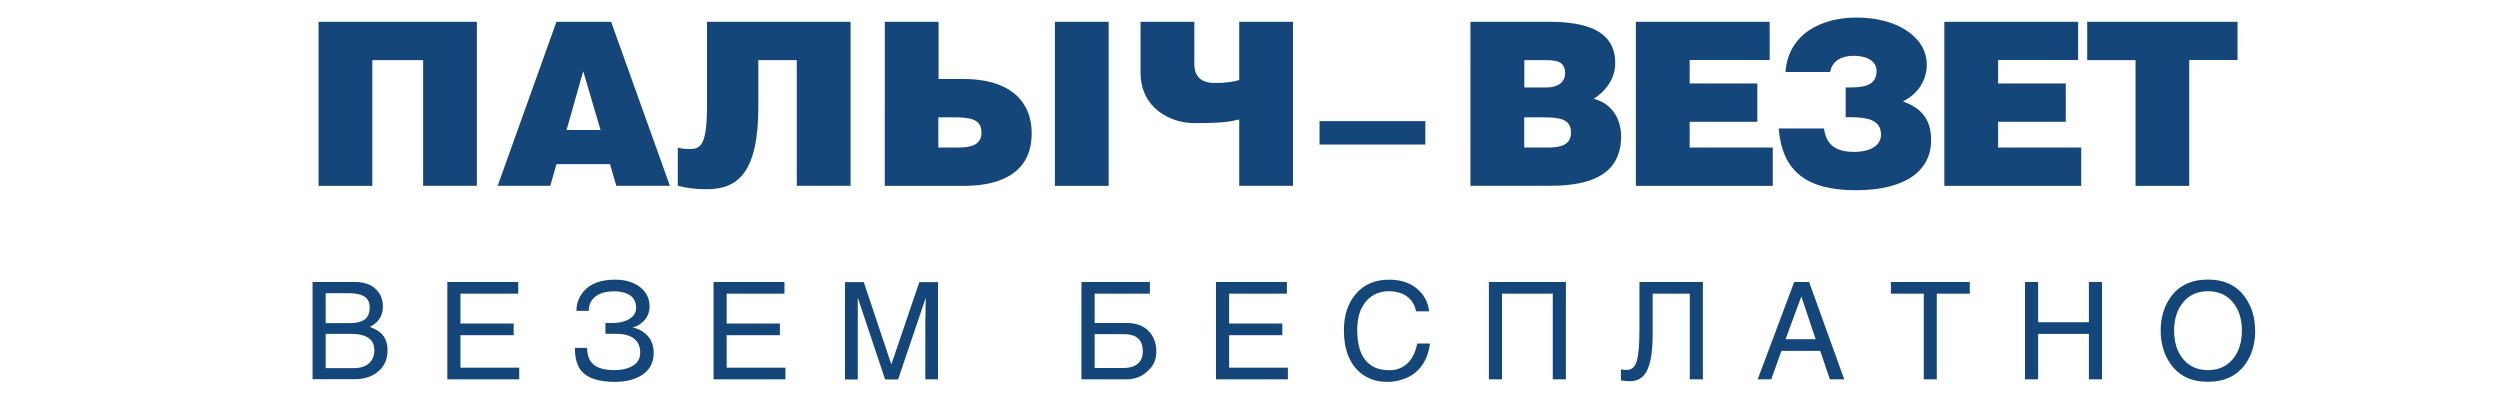
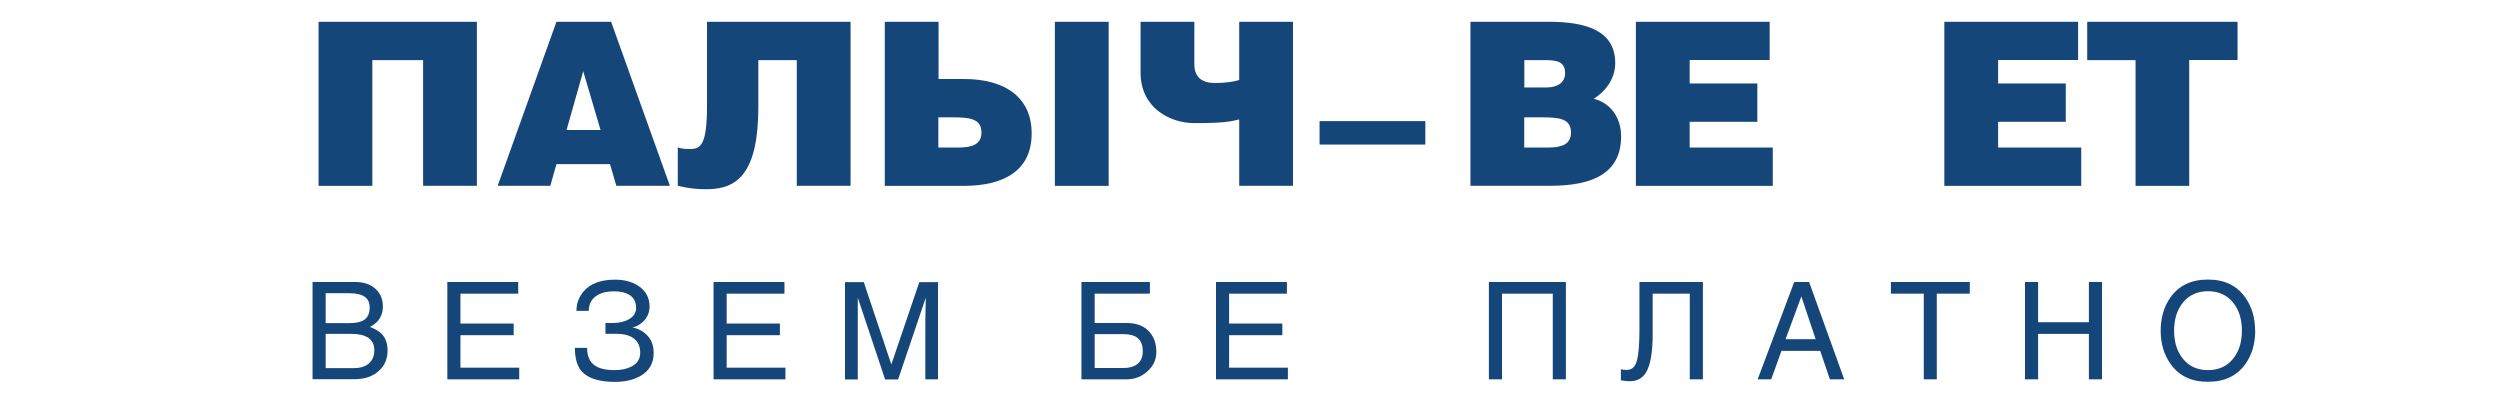
<svg xmlns="http://www.w3.org/2000/svg" id="Layer_1" version="1.1" viewBox="0 0 225 37">
  <defs>
    <style>
      .st0 {
        fill: #154679;
      }
    </style>
  </defs>
  <g>
    <path class="st0" d="M42.92,1.96v14.76h-4.84V5.41h-4.57v11.32h-4.84V1.96h14.25Z" />
    <path class="st0" d="M55,1.96l5.29,14.76h-4.82l-.57-1.95h-4.82l-.55,1.95h-4.74l5.29-14.76h4.92ZM54.05,11.7l-1.56-5.29-1.5,5.29h3.05Z" />
    <path class="st0" d="M76.55,1.96v14.76h-4.84V5.41h-3.46v4.2c0,5.95-1.87,7.42-4.63,7.42-1,0-1.66-.08-2.62-.31v-3.45c.29.1.55.14,1.11.14.96,0,1.52-.39,1.52-3.86V1.96h12.94Z" />
    <path class="st0" d="M84.46,7.11h2.3c3.73,0,6.09,1.68,6.09,4.9s-2.32,4.72-6.15,4.72h-7.07V1.96h4.84v5.15ZM84.46,13.28h1.78c1.19,0,2.09-.25,2.09-1.35,0-1.29-1.13-1.37-2.67-1.37h-1.21v2.73ZM99.78,16.73h-4.84V1.96h4.84v14.76Z" />
    <path class="st0" d="M107.49,1.96v3.81c0,1.17.68,1.7,1.85,1.7.94,0,1.76-.12,2.19-.27V1.96h4.84v14.76h-4.84v-5.97c-.86.21-1.48.33-4.04.33-2.17,0-4.84-1.35-4.84-4.55V1.96h4.84Z" />
    <path class="st0" d="M128.28,13.01h-9.52v-2.11h9.52v2.11Z" />
    <path class="st0" d="M132.35,1.96h7.05c3.32,0,5.97.78,5.97,3.71,0,1.52-.98,2.62-1.93,3.22,1.6.41,2.46,1.78,2.46,3.38,0,3.3-2.52,4.45-6.36,4.45h-7.2V1.96ZM137.19,7.87h2.01c.96,0,1.66-.43,1.66-1.29,0-1.15-.94-1.17-1.97-1.17h-1.7v2.46ZM137.19,13.28h2.11c1.19,0,2.09-.25,2.09-1.35,0-1.29-1.13-1.37-2.67-1.37h-1.54v2.73Z" />
    <path class="st0" d="M159.27,1.96v3.44h-7.2v2.11h6.09v3.45h-6.09v2.32h7.48v3.45h-12.32V1.96h12.04Z" />
-     <path class="st0" d="M166.1,7.87h.41c1.52,0,2.38-.31,2.38-1.5,0-.86-.86-1.35-2.07-1.35-1.05,0-1.93.45-2.11,1.46h-4.02c.27-3.45,3.24-4.9,6.4-4.9,3.71,0,6.32,1.78,6.32,4.24,0,1.5-.9,2.71-2.15,3.3,1.5.57,2.54,1.44,2.54,3.49,0,2.79-2.34,4.51-6.77,4.51s-6.62-1.68-6.95-5.56h4.08c.18,1.39.98,2.11,2.67,2.11s2.46-.68,2.46-1.56c0-1.33-1.25-1.56-2.77-1.56h-.41v-2.69Z" />
    <path class="st0" d="M187.03,1.96v3.44h-7.2v2.11h6.09v3.45h-6.09v2.32h7.48v3.45h-12.32V1.96h12.04Z" />
    <path class="st0" d="M197.04,16.73h-4.84V5.41h-4.35V1.96h13.53v3.44h-4.35v11.32Z" />
  </g>
  <g>
    <path class="st0" d="M28.13,34.14v-8.76h3.85c.78,0,1.4.22,1.85.65.42.4.63.92.63,1.56,0,.35-.07.67-.22.95-.2.38-.52.67-.95.88.47.19.8.38,1.01.58.39.37.58.88.58,1.54,0,.74-.25,1.35-.76,1.82-.55.51-1.29.77-2.22.77h-3.76ZM29.31,26.39v2.69h2.14c.6,0,1.05-.1,1.34-.3.32-.23.48-.59.48-1.11,0-.42-.14-.74-.43-.95s-.75-.33-1.38-.33h-2.15ZM29.31,30.05v3.08h2.52c.6,0,1.06-.14,1.38-.43.32-.29.48-.68.48-1.18,0-.55-.22-.95-.66-1.19-.34-.19-.8-.28-1.39-.28h-2.33Z" />
    <path class="st0" d="M46.73,33.09v1.05h-6.47v-8.76h6.38v1.05h-5.2v2.69h4.79v1.05h-4.79v2.92h5.28Z" />
    <path class="st0" d="M52.84,31.3c0,.75.23,1.28.7,1.6.39.27.99.41,1.77.41.59,0,1.09-.1,1.5-.31.54-.27.81-.69.81-1.25,0-.6-.22-1.05-.65-1.34-.37-.25-.89-.37-1.56-.37h-.92v-.97h.66c.56,0,1.04-.11,1.42-.32.45-.25.68-.59.68-1.03,0-.58-.24-1-.71-1.24-.34-.18-.77-.26-1.3-.26-.61,0-1.11.12-1.51.37-.49.31-.74.77-.74,1.39h-1.11c0-.67.22-1.26.66-1.77.61-.7,1.55-1.04,2.81-1.04.92,0,1.66.22,2.24.66.58.44.87,1.03.87,1.76,0,.52-.19.97-.55,1.33-.31.3-.64.49-.99.55.56.11,1.02.37,1.38.77s.53.91.53,1.53c0,.9-.38,1.58-1.13,2.03-.63.38-1.42.57-2.36.57-1.43,0-2.43-.32-2.99-.95-.41-.47-.61-1.17-.61-2.11h1.11Z" />
    <path class="st0" d="M70.69,33.09v1.05h-6.47v-8.76h6.38v1.05h-5.2v2.69h4.79v1.05h-4.79v2.92h5.28Z" />
    <path class="st0" d="M84.43,34.14h-1.15v-5.17l.04-2.18-2.49,7.36h-1.17l-2.46-7.36v7.36h-1.15v-8.76h1.69l2.48,7.41,2.52-7.41h1.68v8.76Z" />
    <path class="st0" d="M103.5,26.43h-4.98v2.64h2.89c.89,0,1.57.27,2.04.8.41.47.62,1.06.62,1.79s-.27,1.28-.8,1.76c-.53.48-1.15.72-1.86.72h-4.08v-8.76h6.16v1.05ZM98.52,30.08v3.04h2.59c.52,0,.93-.11,1.23-.34.34-.26.51-.64.51-1.15,0-.57-.16-.98-.49-1.23-.28-.22-.71-.33-1.29-.33h-2.54Z" />
    <path class="st0" d="M115.91,33.09v1.05h-6.47v-8.76h6.38v1.05h-5.2v2.69h4.79v1.05h-4.79v2.92h5.28Z" />
-     <path class="st0" d="M128.6,28.02h-1.15c-.14-.68-.49-1.17-1.02-1.47-.4-.22-.88-.34-1.42-.34-.84,0-1.51.29-2.03.87-.55.62-.83,1.48-.83,2.6s.21,1.99.63,2.59c.48.7,1.24,1.05,2.27,1.05.52,0,.99-.14,1.39-.43.56-.4.93-1.06,1.11-1.97h1.15c-.14,1-.49,1.79-1.05,2.36-.41.43-.94.73-1.59.92-.4.11-.8.17-1.18.17-1.11,0-2.01-.35-2.71-1.06-.81-.82-1.22-2.02-1.22-3.59,0-1.36.37-2.46,1.1-3.3.73-.84,1.73-1.25,2.98-1.25,1.06,0,1.92.29,2.58.88.59.52.92,1.18,1.01,1.98Z" />
    <path class="st0" d="M140.93,25.38v8.76h-1.18v-7.71h-4.57v7.71h-1.18v-8.76h6.94Z" />
    <path class="st0" d="M152.08,26.43h-3.34v3.65c0,1.59-.19,2.72-.57,3.39-.32.56-.82.84-1.48.84-.1,0-.23,0-.37-.02-.14-.02-.29-.04-.44-.06v-.99c.07.02.16.03.25.04s.2.01.3.01c.44,0,.74-.28.89-.83s.23-1.47.23-2.75v-4.33h5.71v8.76h-1.18v-7.71Z" />
    <path class="st0" d="M163.83,31.58h-3.5l-.92,2.56h-1.22l3.29-8.76h1.34l3.16,8.76h-1.29l-.87-2.56ZM160.7,30.53h2.71l-1.29-3.85-1.42,3.85Z" />
    <path class="st0" d="M170.18,26.43v-1.05h7.1v1.05h-2.97v7.71h-1.17v-7.71h-2.97Z" />
    <path class="st0" d="M188,29v-3.62h1.18v8.76h-1.18v-4.09h-4.57v4.09h-1.18v-8.76h1.18v3.62h4.57Z" />
    <path class="st0" d="M202.97,29.76c0,1.17-.3,2.18-.89,3.01-.76,1.06-1.88,1.59-3.37,1.59s-2.59-.53-3.35-1.59c-.6-.84-.9-1.85-.9-3.01s.3-2.18.89-3.01c.76-1.06,1.88-1.59,3.36-1.59s2.59.53,3.35,1.59c.6.84.9,1.85.9,3.01ZM201.77,29.76c0-1.05-.27-1.91-.82-2.56-.55-.66-1.29-.99-2.23-.99s-1.68.33-2.23.99c-.55.66-.82,1.51-.82,2.56s.27,1.91.82,2.56c.55.66,1.29.99,2.23.99s1.68-.33,2.23-.99.82-1.51.82-2.56Z" />
  </g>
</svg>